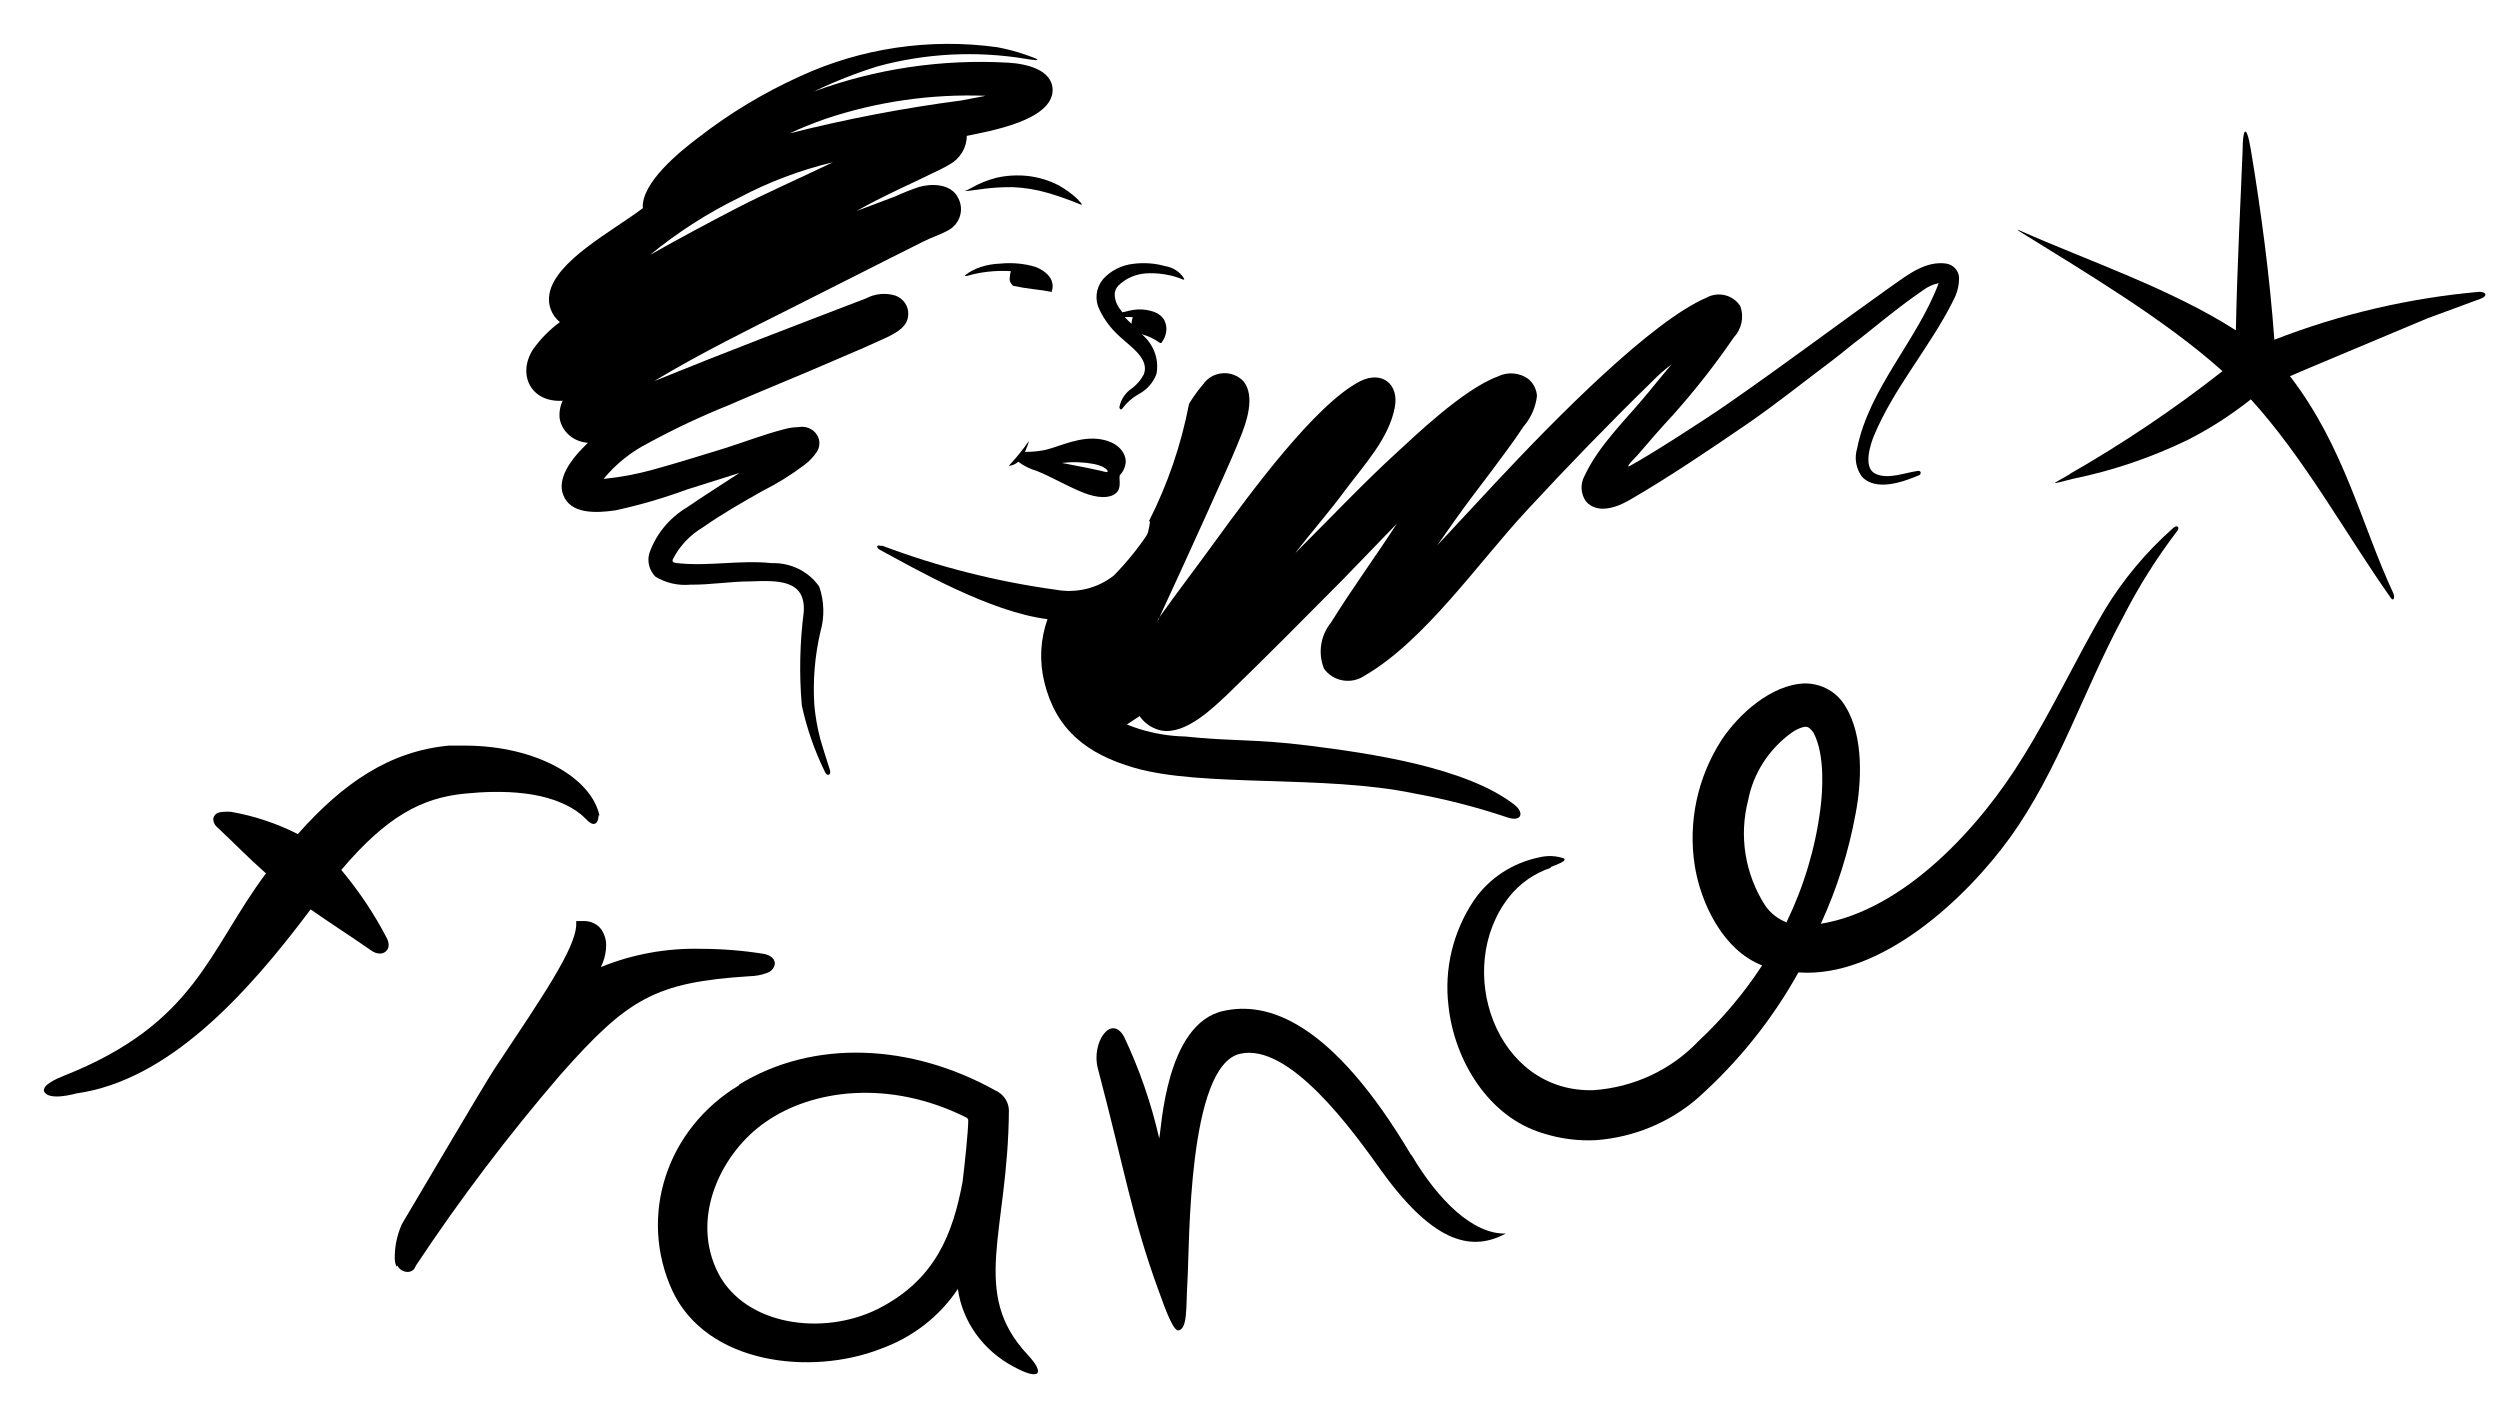
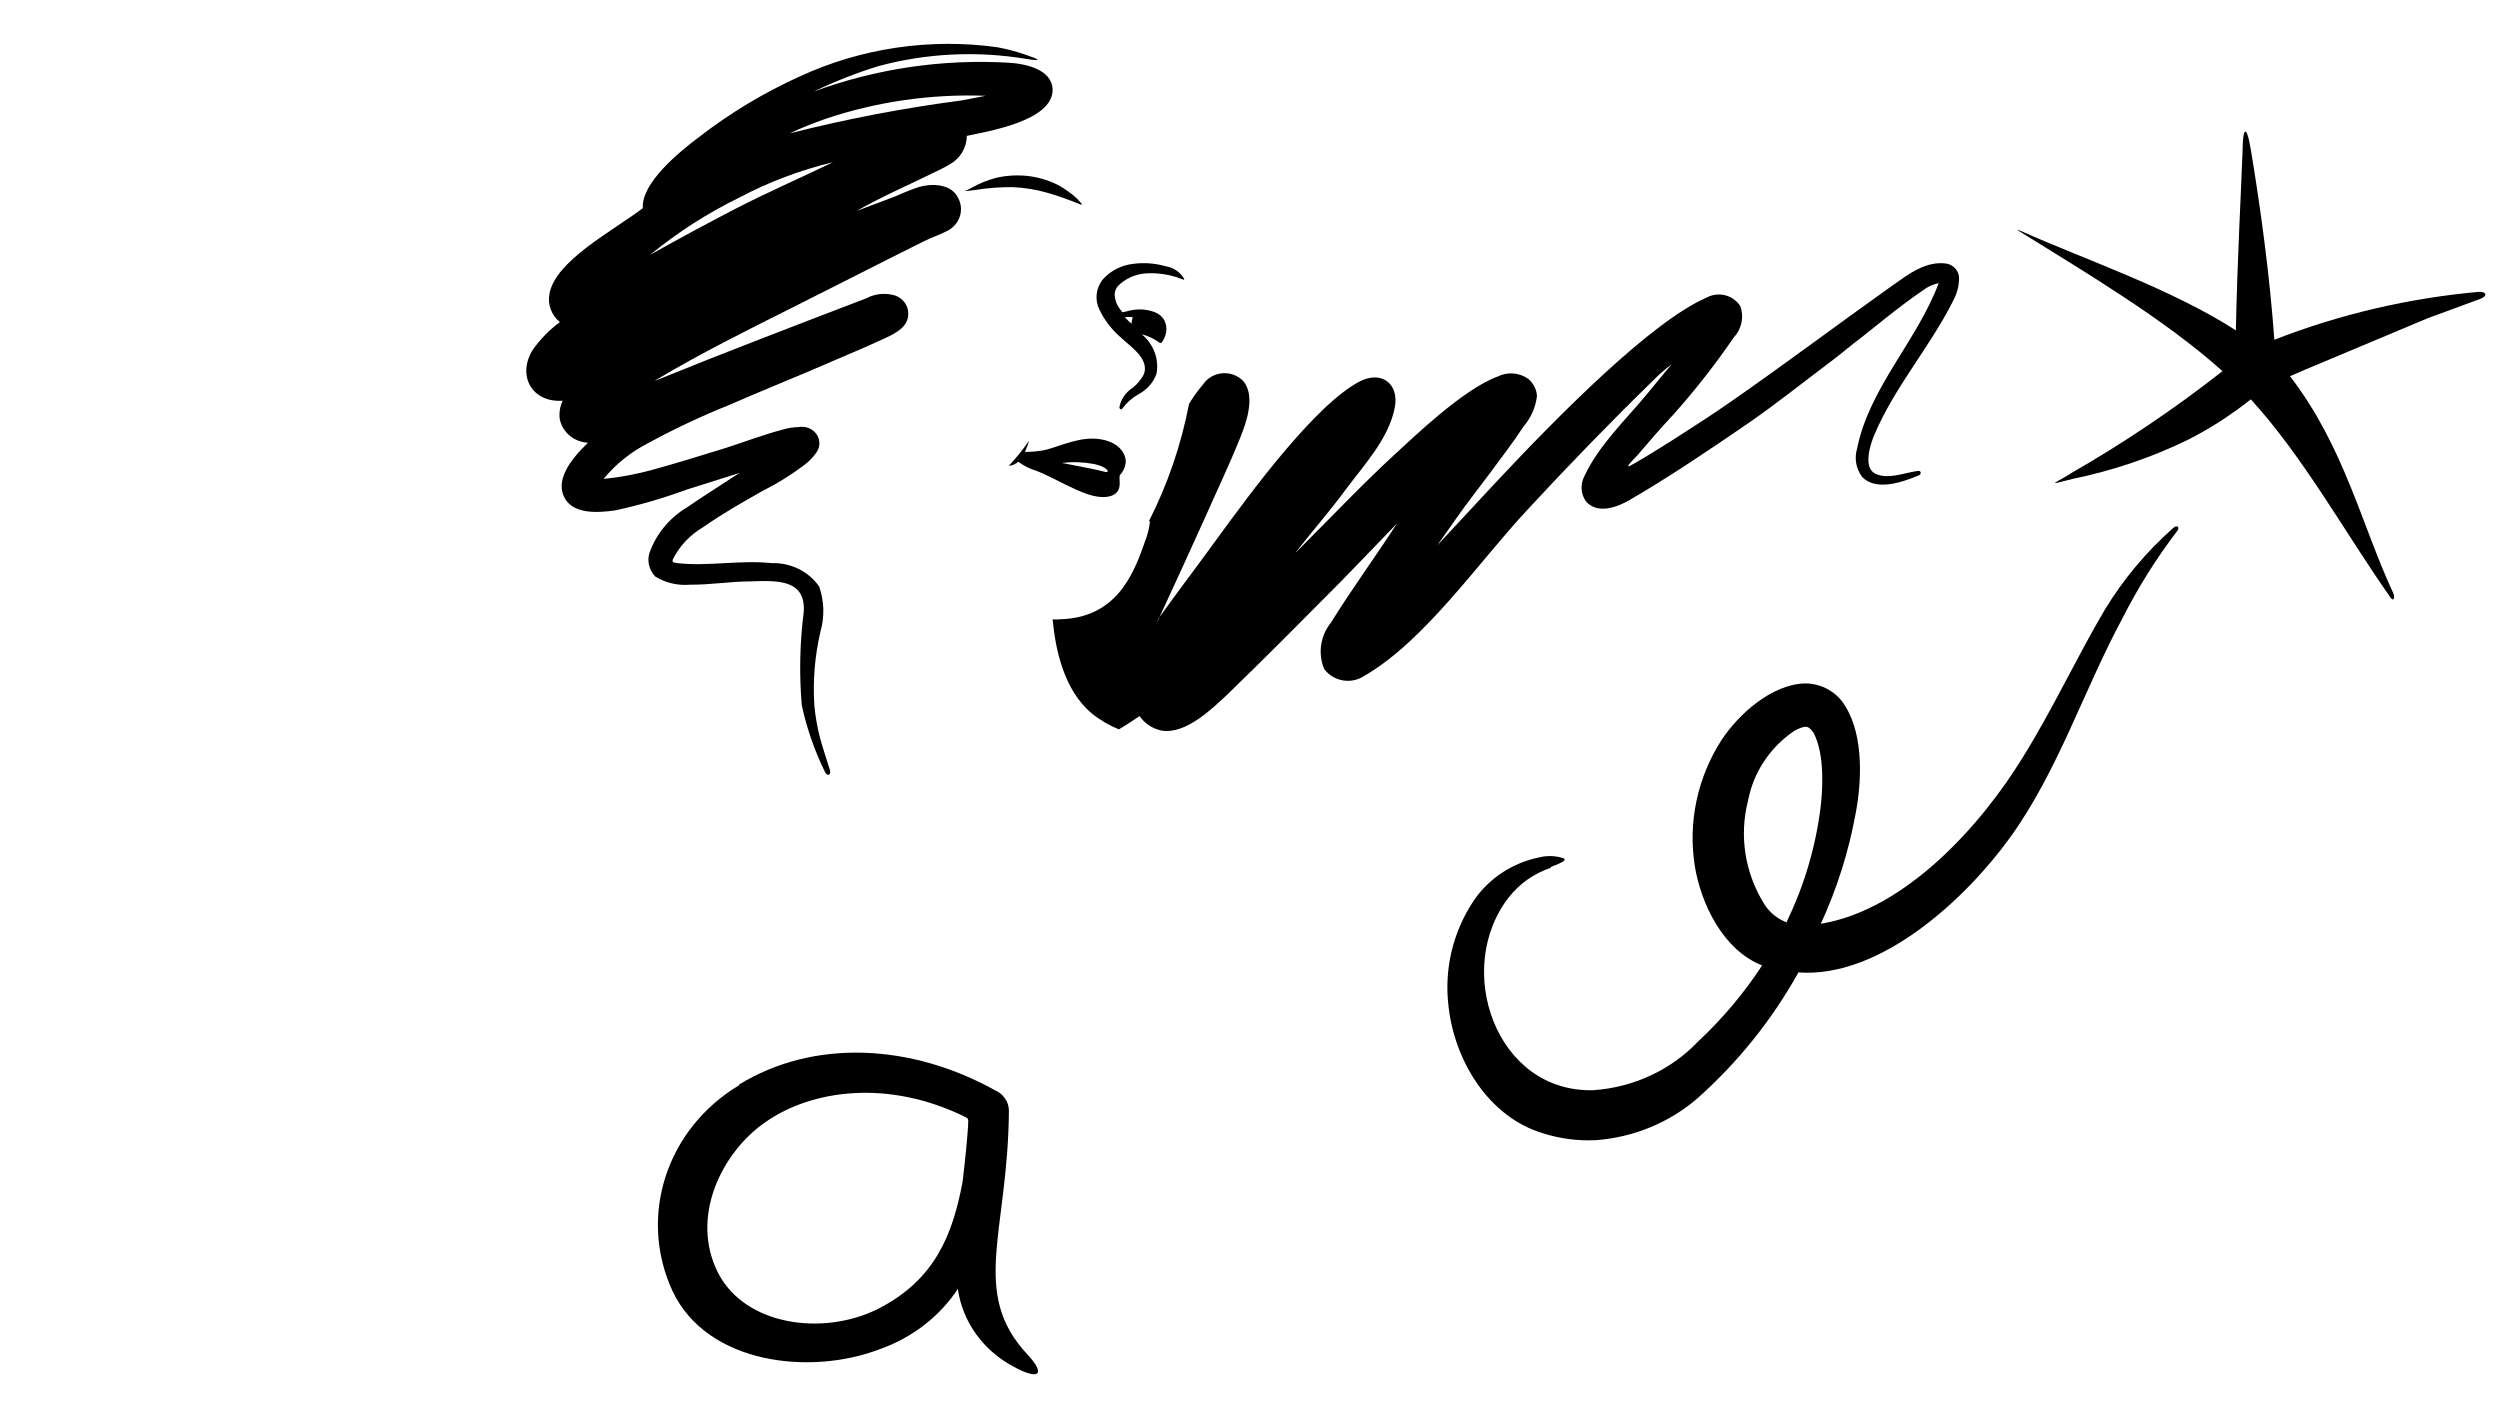
<svg xmlns="http://www.w3.org/2000/svg" width="57px" height="32px" viewBox="0 0 57 32" version="1.1">
  <title>Icons/footer/France</title>
  <desc>Created with Sketch.</desc>
  <defs />
  <g id="Icons/footer/France" stroke="none" stroke-width="1" fill="none" fill-rule="evenodd">
    <g id="france" transform="translate(1, 1)" fill="#000000">
      <path d="M46.198,9.802 C47.413,9.106 48.575,8.324 49.673,7.462 C48.342,6.269 46.523,5.196 45.057,4.283 C45,4.247 44.964,4.215 45.057,4.259 C46.604,4.946 48.508,5.586 49.978,6.532 C50.01,4.942 50.096,3.396 50.132,2.411 C50.132,1.978 50.209,1.759 50.319,2.411 C50.554,3.822 50.753,5.328 50.855,6.746 C52.352,6.163 53.927,5.795 55.532,5.653 C55.69,5.653 55.723,5.749 55.556,5.812 L54.338,6.261 L51.581,7.418 L51.212,7.577 C52.454,9.194 52.836,10.951 53.563,12.516 C53.62,12.639 53.563,12.735 53.49,12.604 C52.483,11.173 51.525,9.425 50.319,8.105 C49.876,8.457 49.399,8.765 48.894,9.023 C48.059,9.43 47.175,9.73 46.263,9.917 C45.707,10.056 45.755,10.064 46.194,9.81" id="Shape" />
      <path d="M43.52,5.874 C43.62,5.706 43.67,5.514 43.666,5.32 C43.654,5.167 43.539,5.041 43.385,5.011 C42.913,4.937 42.5,5.262 42.147,5.51 C40.914,6.385 39.696,7.302 38.458,8.162 C37.816,8.611 36.57,9.404 36.15,9.629 C36.05,9.66 36.269,9.451 36.336,9.377 C36.602,9.064 36.879,8.746 37.153,8.452 C37.65,7.895 38.11,7.308 38.53,6.694 C38.71,6.502 38.768,6.229 38.68,5.982 C38.519,5.726 38.18,5.639 37.911,5.785 C36.657,6.327 34.535,8.467 33.063,10.043 L31.77,11.433 C32.044,11.046 32.31,10.658 32.587,10.295 C32.865,9.931 33.091,9.629 33.341,9.288 C33.492,9.087 33.603,8.924 33.738,8.723 C33.907,8.525 34.014,8.283 34.043,8.026 C34.033,7.876 33.961,7.737 33.845,7.639 C33.642,7.493 33.371,7.472 33.147,7.585 C32.353,7.875 31.187,9.009 30.85,9.315 C30.108,9.993 29.41,10.732 28.7,11.44 C28.649,11.487 28.506,11.646 28.549,11.587 C28.914,11.115 29.311,10.666 29.664,10.186 C30.108,9.59 30.668,8.998 30.802,8.285 C30.902,7.759 30.509,7.442 30.009,7.693 C28.986,8.22 27.506,10.244 26.713,11.332 C26.257,11.963 25.864,12.47 25.412,13.105 L25.38,13.194 C25.777,12.342 26.102,11.622 26.487,10.775 C26.752,10.175 27.038,9.578 27.28,8.971 C27.415,8.642 27.629,8.034 27.351,7.693 C27.23,7.564 27.054,7.496 26.874,7.51 C26.694,7.523 26.531,7.617 26.431,7.763 C26.312,7.902 26.204,8.051 26.11,8.208 C25.932,9.138 25.624,10.039 25.194,10.887 L25.221,10.887 C25.202,11.047 25.162,11.205 25.102,11.355 C24.829,12.156 24.42,13.089 23.159,13.12 C23.106,13.126 23.053,13.126 23,13.12 C23.063,13.802 23.254,14.735 23.896,15.269 C24.081,15.419 24.289,15.54 24.511,15.629 C24.678,15.536 24.876,15.393 24.983,15.327 C25.098,15.496 25.276,15.614 25.479,15.656 C26.042,15.757 26.669,15.126 26.99,14.828 C27.871,13.976 28.732,13.105 29.593,12.238 C30.013,11.808 30.43,11.371 30.85,10.937 C30.354,11.704 29.827,12.42 29.347,13.194 C29.106,13.492 29.045,13.893 29.188,14.247 C29.289,14.388 29.443,14.484 29.616,14.513 C29.79,14.543 29.968,14.504 30.112,14.406 C31.489,13.608 32.706,11.824 33.821,10.627 C34.737,9.636 35.709,8.634 36.673,7.693 C36.809,7.553 36.957,7.424 37.113,7.306 C36.935,7.519 36.753,7.736 36.578,7.953 C36.09,8.549 35.459,9.137 35.126,9.853 C35.027,10.036 35.039,10.258 35.158,10.43 C35.416,10.728 35.856,10.573 36.15,10.403 C37.046,9.884 37.962,9.265 38.843,8.661 C39.497,8.212 40.112,7.716 40.747,7.24 C40.989,7.058 41.227,6.853 41.465,6.675 C41.79,6.416 42.112,6.153 42.449,5.901 C42.576,5.804 42.71,5.715 42.845,5.618 C42.95,5.538 43.072,5.483 43.202,5.456 C42.718,6.756 41.616,7.848 41.342,9.226 C41.275,9.446 41.316,9.683 41.453,9.869 C41.778,10.217 42.409,9.981 42.758,9.834 C42.806,9.811 42.81,9.725 42.726,9.737 C42.429,9.776 42.044,9.942 41.755,9.799 C41.465,9.656 41.655,9.102 41.731,8.924 C42.187,7.836 42.992,6.927 43.524,5.874" id="Shape" />
      <path d="M34.36,18.785 C33.982,18.911 33.65,19.143 33.407,19.451 C32.127,21.075 33.1,23.919 35.329,23.856 C36.246,23.794 37.103,23.394 37.724,22.739 C38.278,22.221 38.766,21.641 39.177,21.011 C38.285,20.665 37.778,19.597 37.64,18.737 C37.485,17.739 37.703,16.721 38.255,15.866 C38.639,15.289 39.381,14.608 40.146,14.582 C40.535,14.579 40.894,14.784 41.08,15.114 C41.503,15.799 41.441,16.868 41.307,17.556 C41.149,18.42 40.883,19.261 40.515,20.062 C42.437,19.746 44.167,17.828 45.128,16.253 C45.805,15.166 46.347,13.99 46.989,12.903 C47.409,12.21 47.934,11.583 48.546,11.041 C48.653,10.944 48.699,11.041 48.642,11.104 C48.167,11.726 47.752,12.388 47.4,13.081 C46.508,14.734 45.931,16.566 44.832,18.092 C43.829,19.485 41.876,21.309 40.004,21.171 C39.406,22.248 38.627,23.219 37.697,24.046 C37.058,24.596 36.251,24.929 35.398,24.995 C34.99,25.017 34.58,24.965 34.191,24.842 C32.923,24.47 32.158,23.156 32.027,21.946 C31.922,21.1 32.126,20.245 32.604,19.53 C32.949,19.024 33.487,18.671 34.099,18.547 C34.285,18.501 34.48,18.51 34.66,18.573 C34.706,18.617 34.641,18.658 34.353,18.77 L34.36,18.785 Z M39.735,20.021 C40.129,19.208 40.389,18.34 40.504,17.448 C40.553,17.076 40.619,16.22 40.35,15.71 C40.35,15.71 40.277,15.594 40.207,15.576 C40.179,15.568 40.148,15.568 40.119,15.576 C40.023,15.602 39.934,15.645 39.854,15.702 C39.333,16.076 38.977,16.626 38.858,17.244 C38.646,18.06 38.785,18.925 39.243,19.641 C39.365,19.821 39.542,19.959 39.75,20.036 L39.735,20.021 Z" id="Shape" />
-       <path d="M8.042,27.88 C8.011,27.811 7.997,27.737 8,27.663 C8.001,27.406 8.056,27.152 8.161,26.914 L8.222,26.809 L8.444,26.435 L9.126,25.282 C9.632,24.425 10.162,23.538 10.277,23.366 C11.382,21.704 12.101,20.655 12.138,20.101 L12.138,20 L12.249,20 L12.299,20 C12.463,19.994 12.619,20.066 12.71,20.191 C12.785,20.304 12.824,20.434 12.82,20.566 C12.818,20.693 12.793,20.82 12.747,20.94 L12.701,21.049 C13.418,20.756 14.197,20.614 14.982,20.633 C15.456,20.634 15.929,20.671 16.395,20.745 C16.457,20.754 16.516,20.775 16.568,20.805 C16.628,20.842 16.665,20.904 16.667,20.97 C16.656,21.07 16.582,21.155 16.478,21.187 C16.353,21.232 16.221,21.256 16.087,21.258 C13.934,21.397 13.318,21.763 11.777,23.504 C10.586,24.89 9.488,26.34 8.489,27.846 L8.444,27.932 C8.406,27.978 8.346,28.003 8.284,28 C8.185,27.994 8.099,27.938 8.062,27.854" id="Shape" fill-rule="nonzero" />
      <path d="M15.858,23.739 C14.194,24.737 13.547,26.727 14.332,28.433 C15.121,30.109 17.487,30.369 19.065,29.759 C19.8,29.498 20.423,29.016 20.839,28.388 C20.943,29.132 21.412,29.788 22.105,30.157 C22.705,30.488 22.843,30.328 22.429,29.886 C21.104,28.47 21.987,27.095 22.003,24.311 C21.997,24.113 21.871,23.935 21.679,23.854 C19.778,22.799 17.554,22.68 15.847,23.731 L15.858,23.739 Z M19.006,28.849 C17.755,29.466 16.004,29.221 15.381,28.039 C14.711,26.745 15.472,25.255 16.454,24.583 C17.515,23.839 19.274,23.601 21.029,24.478 C21.058,24.491 21.077,24.519 21.076,24.549 C21.076,24.772 20.997,25.549 20.946,25.95 C20.725,27.121 20.335,28.18 19.006,28.849 Z" id="Shape" fill-rule="nonzero" />
-       <path d="M31.174,25.335 C29.359,22.275 27.9,21.824 26.892,22.05 C25.572,22.34 25.482,24.761 25.43,24.954 C25.248,24.155 24.979,23.377 24.627,22.634 C24.327,22.108 23.877,22.783 24.031,23.36 C24.642,25.68 24.815,26.769 25.392,28.359 C25.61,28.976 25.767,29.361 25.876,29.332 C26.082,29.277 26.037,28.813 26.075,28.185 C26.123,27.401 26.075,23.298 27.274,23.026 C28.399,22.768 29.843,24.779 30.499,25.698 C31.74,27.422 32.606,27.513 33.333,27.125 C32.583,27.146 31.789,26.362 31.185,25.339" id="Shape" fill-rule="nonzero" />
-       <path d="M12.667,17.592 C12.479,16.73 11.23,16.008 9.622,16 C9.49,16 9.357,16 9.232,16 C7.886,16.128 6.828,16.847 5.79,18.017 C5.311,17.773 4.797,17.602 4.264,17.509 C4.213,17.505 4.162,17.505 4.111,17.509 C4.068,17.508 4.024,17.515 3.983,17.528 C3.912,17.551 3.864,17.614 3.862,17.686 C3.867,17.759 3.904,17.825 3.963,17.871 C4.334,18.217 4.658,18.555 5.064,18.913 C3.741,20.686 3.467,22.338 0.447,23.531 C0.31,23.587 -0.049,23.738 0.006,23.885 C0.111,24.114 0.739,23.93 0.743,23.93 C2.827,23.636 4.607,21.706 6.082,19.734 C6.543,20.057 7.015,20.358 7.468,20.674 C7.524,20.716 7.592,20.739 7.663,20.742 C7.718,20.742 7.77,20.72 7.808,20.682 C7.844,20.644 7.863,20.594 7.862,20.543 C7.859,20.486 7.843,20.431 7.815,20.381 C7.529,19.831 7.182,19.313 6.781,18.834 C7.819,17.611 8.615,17.193 9.591,17.095 C10.415,17.012 11.543,17.012 12.237,17.562 C12.358,17.656 12.452,17.803 12.55,17.784 C12.647,17.765 12.647,17.603 12.647,17.592" id="Shape" fill-rule="nonzero" />
      <path d="M22.392,0.342 C21.267,0.155 20.111,0.213 19.013,0.512 C18.512,0.668 18.025,0.86 17.555,1.087 C18.964,0.568 20.475,0.343 21.983,0.429 C22.38,0.451 22.992,0.579 23,1.049 C23,1.748 21.562,1.989 21.042,2.098 C21.043,2.367 20.892,2.617 20.645,2.752 C20.578,2.792 20.509,2.83 20.439,2.864 C19.799,3.18 19.144,3.462 18.528,3.811 C18.822,3.702 19.12,3.59 19.414,3.477 C19.59,3.396 19.77,3.324 19.954,3.263 C20.22,3.184 20.689,3.176 20.848,3.518 C20.994,3.794 20.877,4.131 20.585,4.27 C20.391,4.368 20.248,4.409 20.053,4.507 C19.057,5.003 18.068,5.51 17.071,6.01 C16.074,6.51 14.974,7.055 13.969,7.656 C13.969,7.656 13.922,7.686 13.934,7.682 C15.522,7.036 17.138,6.42 18.747,5.803 C18.95,5.694 19.192,5.671 19.414,5.739 C19.596,5.806 19.714,5.975 19.708,6.16 C19.708,6.45 19.43,6.592 19.192,6.705 L18.683,6.934 L17.448,7.464 C16.841,7.72 16.225,7.972 15.621,8.235 C14.996,8.486 14.388,8.772 13.799,9.092 C13.396,9.295 13.042,9.577 12.762,9.919 C13.139,9.882 13.511,9.812 13.874,9.712 C14.422,9.562 14.974,9.389 15.514,9.223 C15.967,9.08 16.42,8.904 16.876,8.787 C16.983,8.756 17.094,8.74 17.206,8.738 C17.368,8.707 17.533,8.774 17.621,8.906 C17.709,9.038 17.702,9.207 17.603,9.332 C17.529,9.435 17.44,9.526 17.337,9.603 C17.038,9.828 16.717,10.027 16.38,10.197 C15.919,10.456 15.467,10.715 15.03,11.02 C14.733,11.196 14.494,11.449 14.343,11.749 C14.319,11.809 14.343,11.828 14.438,11.839 C15.153,11.918 15.872,11.764 16.59,11.839 C17.028,11.825 17.441,12.029 17.679,12.376 C17.793,12.709 17.803,13.065 17.706,13.402 C17.578,13.952 17.531,14.517 17.567,15.079 C17.59,15.332 17.633,15.583 17.698,15.83 C17.766,16.075 17.845,16.311 17.921,16.552 C17.96,16.676 17.853,16.717 17.802,16.586 C17.568,16.105 17.393,15.601 17.281,15.082 C17.22,14.374 17.235,13.661 17.325,12.955 C17.377,12.204 16.717,12.234 16.106,12.256 C15.653,12.256 15.204,12.335 14.736,12.331 C14.457,12.356 14.177,12.291 13.942,12.147 C13.805,12.005 13.752,11.807 13.803,11.621 C13.952,11.184 14.258,10.81 14.668,10.565 C15.065,10.291 15.463,10.046 15.86,9.783 L14.668,10.159 C14.136,10.355 13.589,10.515 13.032,10.636 C12.591,10.7 12.008,10.727 11.841,10.283 C11.694,9.907 12.035,9.471 12.274,9.227 L12.405,9.095 C12.082,9.076 11.816,8.849 11.761,8.547 C11.745,8.407 11.768,8.266 11.829,8.137 C11.098,8.182 10.788,7.532 11.154,6.965 C11.322,6.729 11.528,6.519 11.765,6.344 C11.572,6.185 11.482,5.941 11.527,5.702 C11.658,4.95 12.953,4.277 13.656,3.747 C13.616,3.172 14.494,2.458 14.93,2.131 C15.637,1.582 16.412,1.115 17.238,0.741 C18.632,0.097 20.198,-0.135 21.733,0.076 C21.956,0.117 22.175,0.175 22.388,0.249 C22.698,0.354 22.786,0.406 22.388,0.342 L22.392,0.342 Z M17.992,2.699 C17.247,2.878 16.53,3.148 15.86,3.503 C15.128,3.861 14.444,4.3 13.822,4.811 C14.49,4.435 15.145,4.082 15.808,3.74 C16.471,3.398 17.273,3.045 17.992,2.699 Z M17.003,2.041 C18.292,1.714 19.601,1.463 20.923,1.29 L21.475,1.184 C20.233,1.138 18.993,1.316 17.821,1.71 C17.543,1.807 17.27,1.917 17.003,2.041 Z" id="Shape" />
-       <path d="M19.109,11.44 C20.381,11.92 21.71,12.258 23.067,12.445 C23.541,12.533 24.031,12.413 24.397,12.12 C24.708,11.803 24.984,11.458 25.221,11.09 C25.299,10.984 25.331,10.984 25.338,11.028 C25.319,11.179 25.28,11.327 25.221,11.47 C24.95,12.226 24.546,13.107 23.299,13.136 C23.246,13.141 23.194,13.141 23.142,13.136 C23.205,13.779 23.393,14.659 24.028,15.163 C24.608,15.557 25.304,15.776 26.021,15.792 C27.037,15.902 27.617,15.847 28.818,15.997 C30.246,16.176 32.426,16.493 33.525,17.345 C33.764,17.531 33.693,17.747 33.368,17.637 C32.674,17.404 31.962,17.22 31.238,17.089 C29.194,16.661 26.413,16.957 24.856,16.504 C23.773,16.19 23.075,15.631 22.812,14.557 C22.694,14.08 22.718,13.582 22.883,13.117 C21.569,12.953 19.874,11.974 19.054,11.532 C18.992,11.499 18.96,11.404 19.09,11.448" id="Shape" />
      <path d="M22.37,9.303 C22.527,9.304 22.683,9.289 22.836,9.258 C23.168,9.177 23.641,8.933 24.11,9.018 C24.579,9.102 24.691,9.414 24.663,9.57 C24.649,9.666 24.605,9.756 24.537,9.829 C24.498,9.875 24.575,10.083 24.477,10.209 C24.379,10.336 24.145,10.381 23.805,10.271 C23.466,10.16 22.965,9.865 22.64,9.738 C22.485,9.693 22.342,9.622 22.216,9.527 C22.164,9.576 22.097,9.608 22.024,9.618 C21.989,9.618 21.996,9.618 22.024,9.595 C22.179,9.428 22.322,9.252 22.451,9.066 C22.482,9.024 22.451,9.066 22.451,9.086 C22.451,9.105 22.405,9.219 22.367,9.307 L22.37,9.303 Z M23.221,9.557 C23.536,9.615 24.071,9.722 24.194,9.758 C24.316,9.794 24.264,9.644 23.942,9.579 C23.706,9.535 23.463,9.526 23.224,9.553 L23.221,9.557 Z" id="Shape" />
      <path d="M21.058,3.332 L21.145,3.285 C21.319,3.186 21.51,3.108 21.713,3.054 C21.95,3 22.197,2.986 22.441,3.013 C22.683,3.042 22.915,3.112 23.122,3.218 C23.293,3.311 23.448,3.423 23.58,3.551 C23.58,3.568 23.744,3.706 23.62,3.656 C23.385,3.558 23.141,3.473 22.892,3.399 C22.634,3.323 22.363,3.278 22.088,3.267 C21.809,3.264 21.531,3.285 21.258,3.329 L21.072,3.352 C20.974,3.352 20.978,3.352 21.072,3.326" id="Shape" fill-rule="nonzero" />
-       <path d="M22.973,5.655 C22.843,5.629 22.71,5.609 22.575,5.595 C22.412,5.576 22.252,5.549 22.096,5.515 C22.034,5.456 22.009,5.386 22.024,5.316 C22.026,5.271 22.034,5.226 22.048,5.182 C21.704,5.161 21.357,5.199 21.045,5.292 C20.993,5.292 20.993,5.292 21.012,5.271 C21.203,5.116 21.494,5.021 21.808,5.01 C22.083,4.983 22.364,5.01 22.613,5.087 C22.789,5.156 22.917,5.263 22.973,5.387 C23.009,5.479 23.009,5.575 22.973,5.667" id="Shape" fill-rule="nonzero" />
      <path d="M25.448,6.82 C25.324,6.729 25.183,6.661 25.031,6.62 C25.304,6.848 25.431,7.189 25.368,7.523 C25.297,7.722 25.149,7.889 24.952,7.992 C24.812,8.072 24.691,8.178 24.598,8.303 C24.569,8.353 24.523,8.338 24.523,8.28 C24.556,8.105 24.662,7.949 24.819,7.846 C24.93,7.76 25.019,7.652 25.081,7.531 C25.189,7.235 24.902,6.993 24.665,6.793 C24.611,6.747 24.561,6.701 24.515,6.659 C24.327,6.488 24.175,6.286 24.069,6.063 C23.955,5.837 23.984,5.572 24.144,5.371 C24.319,5.172 24.572,5.043 24.848,5.014 C25.089,4.984 25.335,5.002 25.568,5.068 C25.742,5.096 25.894,5.193 25.985,5.333 C26.01,5.383 26.006,5.387 25.96,5.368 C25.698,5.262 25.412,5.216 25.127,5.233 C24.884,5.25 24.658,5.352 24.494,5.517 C24.439,5.577 24.411,5.654 24.415,5.733 C24.421,5.832 24.454,5.929 24.511,6.013 L24.59,6.121 L24.756,6.082 C24.819,6.067 24.883,6.058 24.948,6.055 C25.078,6.05 25.207,6.071 25.327,6.117 C25.423,6.152 25.502,6.219 25.548,6.305 C25.589,6.386 25.604,6.477 25.589,6.566 C25.576,6.658 25.537,6.746 25.477,6.82 L25.448,6.82 Z M24.644,6.232 C24.677,6.271 24.76,6.344 24.798,6.382 C24.801,6.331 24.811,6.281 24.827,6.232 C24.766,6.224 24.705,6.224 24.644,6.232 Z" id="Shape" />
    </g>
  </g>
</svg>